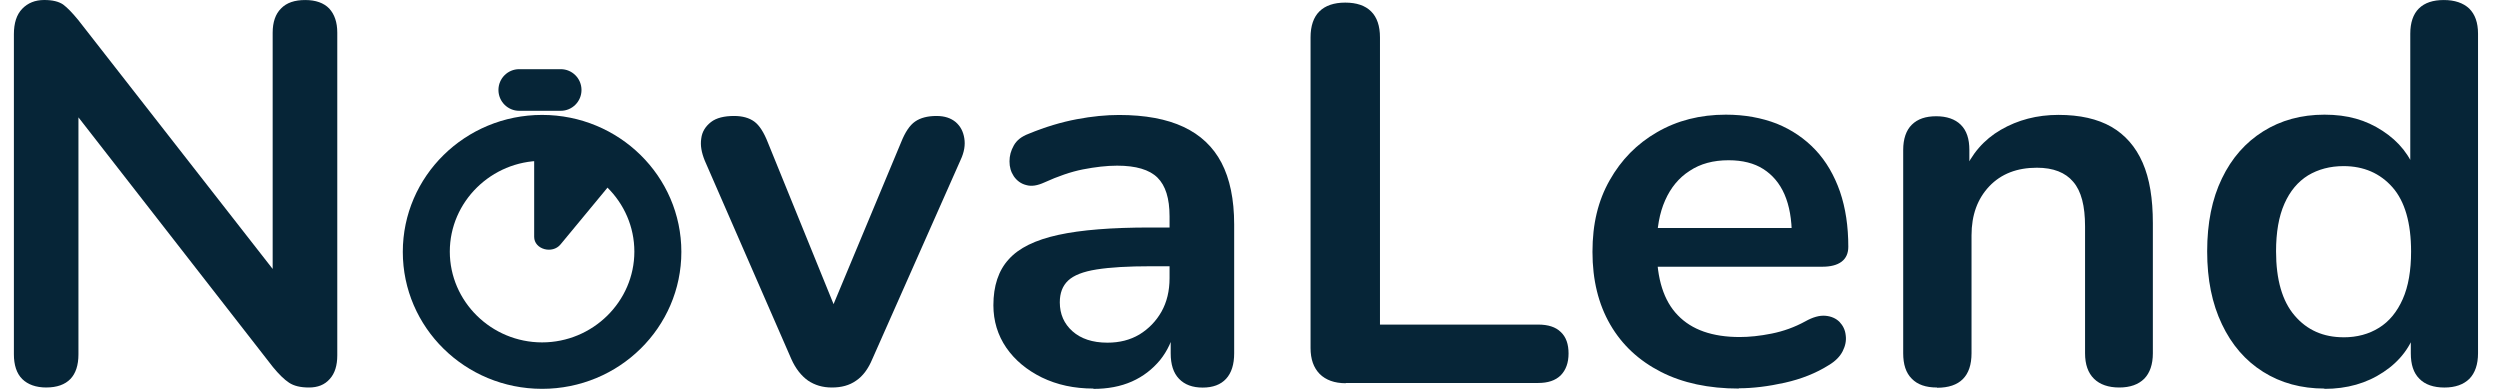
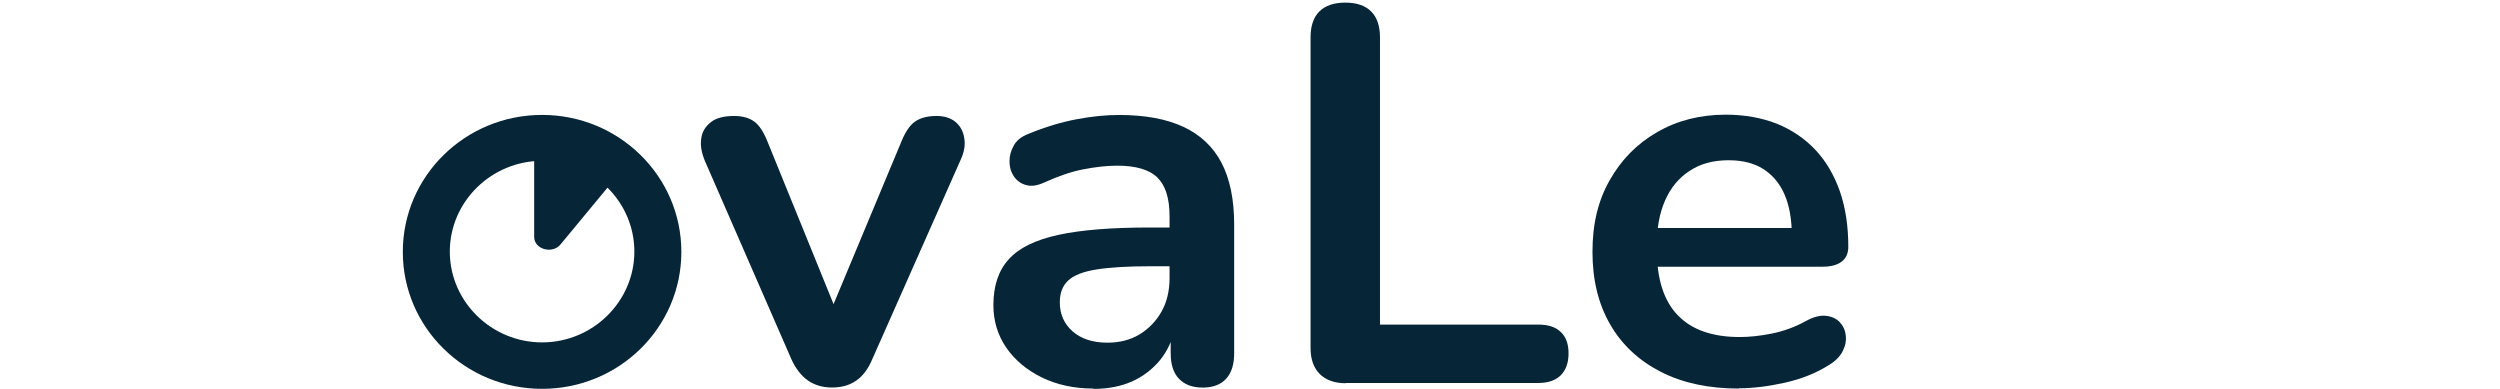
<svg xmlns="http://www.w3.org/2000/svg" width="90" height="14" viewBox="0 0 90 14" fill="none">
  <path d="M19.515 5.79C21.352 5.79 22.837 7.262 22.837 9.058C22.837 10.854 21.341 12.326 19.515 12.326C17.689 12.326 16.193 10.854 16.193 9.058C16.193 7.262 17.689 5.79 19.515 5.79ZM19.515 4.137C16.746 4.137 14.501 6.344 14.501 9.068C14.501 11.791 16.745 13.998 19.515 13.998C22.285 13.998 24.529 11.791 24.529 9.068C24.529 6.344 22.285 4.137 19.515 4.137Z" fill="#062537" />
  <path d="M20.181 8.797C19.887 9.158 19.23 8.978 19.23 8.527V5.49C19.766 5.49 20.302 5.566 20.803 5.7C21.304 5.835 21.788 6.061 22.22 6.332L20.18 8.798L20.181 8.797Z" fill="#062537" />
-   <path d="M1.672 13.95C1.295 13.95 1.004 13.845 0.8 13.645C0.597 13.444 0.5 13.138 0.5 12.756V1.233C0.5 0.832 0.597 0.526 0.8 0.316C1.003 0.106 1.265 0 1.594 0C1.894 0 2.117 0.057 2.272 0.162C2.427 0.277 2.6 0.458 2.814 0.717L10.329 10.339H9.816V1.176C9.816 0.804 9.914 0.507 10.117 0.306C10.319 0.096 10.61 0.001 10.989 0.001C11.367 0.001 11.657 0.106 11.851 0.306C12.044 0.516 12.142 0.803 12.142 1.176V12.794C12.142 13.157 12.055 13.444 11.87 13.645C11.686 13.855 11.435 13.95 11.124 13.95C10.813 13.95 10.582 13.893 10.407 13.778C10.233 13.664 10.039 13.473 9.826 13.214L2.331 3.592H2.824V12.755C2.824 13.146 2.727 13.443 2.534 13.644C2.34 13.844 2.05 13.949 1.671 13.949H1.672V13.95Z" fill="#062537" />
  <path d="M29.942 13.95C29.613 13.95 29.332 13.864 29.09 13.702C28.848 13.53 28.643 13.273 28.489 12.928L25.371 5.781C25.255 5.493 25.206 5.236 25.245 4.987C25.274 4.739 25.401 4.547 25.594 4.395C25.788 4.242 26.078 4.175 26.427 4.175C26.727 4.175 26.969 4.242 27.153 4.376C27.337 4.509 27.502 4.767 27.647 5.14L30.3 11.666H29.709L32.44 5.121C32.585 4.758 32.75 4.509 32.943 4.376C33.137 4.242 33.389 4.175 33.718 4.175C34.009 4.175 34.231 4.252 34.405 4.395C34.58 4.547 34.677 4.739 34.715 4.978C34.754 5.216 34.715 5.474 34.58 5.761L31.403 12.928C31.259 13.273 31.064 13.54 30.822 13.702C30.58 13.874 30.289 13.95 29.95 13.95H29.94H29.942Z" fill="#062537" />
  <path d="M39.365 13.988C38.668 13.988 38.057 13.855 37.505 13.588C36.963 13.32 36.537 12.966 36.227 12.518C35.918 12.068 35.762 11.553 35.762 10.989C35.762 10.291 35.946 9.737 36.314 9.336C36.682 8.924 37.273 8.638 38.096 8.457C38.92 8.276 40.023 8.19 41.408 8.19H42.385V9.585H41.427C40.613 9.585 39.965 9.623 39.48 9.7C38.996 9.776 38.656 9.909 38.453 10.1C38.251 10.291 38.153 10.55 38.153 10.884C38.153 11.313 38.309 11.658 38.609 11.925C38.909 12.192 39.325 12.336 39.868 12.336C40.303 12.336 40.682 12.241 41.02 12.041C41.349 11.84 41.62 11.562 41.814 11.219C42.007 10.875 42.104 10.473 42.104 10.015V7.789C42.104 7.139 41.959 6.681 41.669 6.394C41.378 6.107 40.894 5.964 40.217 5.964C39.839 5.964 39.432 6.012 38.986 6.098C38.551 6.184 38.086 6.346 37.602 6.566C37.35 6.681 37.136 6.719 36.943 6.662C36.75 6.614 36.604 6.5 36.497 6.346C36.39 6.184 36.342 6.012 36.342 5.81C36.342 5.609 36.39 5.428 36.497 5.237C36.604 5.046 36.778 4.912 37.03 4.817C37.63 4.569 38.211 4.396 38.763 4.292C39.315 4.187 39.829 4.139 40.284 4.139C41.224 4.139 41.999 4.283 42.608 4.569C43.218 4.855 43.674 5.286 43.974 5.859C44.274 6.433 44.43 7.178 44.43 8.076V12.72C44.43 13.121 44.332 13.428 44.139 13.637C43.946 13.847 43.664 13.953 43.297 13.953C42.929 13.953 42.648 13.848 42.445 13.637C42.242 13.426 42.145 13.121 42.145 12.72V11.794H42.3C42.212 12.243 42.028 12.634 41.758 12.968C41.486 13.293 41.157 13.552 40.75 13.733C40.343 13.914 39.878 14 39.356 14L39.366 13.991V13.988H39.365Z" fill="#062537" />
  <path d="M48.448 13.796C48.041 13.796 47.732 13.682 47.509 13.463C47.286 13.233 47.18 12.927 47.18 12.526V1.347C47.18 0.935 47.287 0.62 47.499 0.41C47.712 0.201 48.022 0.094 48.429 0.094C48.836 0.094 49.146 0.199 49.359 0.41C49.573 0.621 49.679 0.935 49.679 1.347V11.685H55.374C55.732 11.685 56.004 11.771 56.188 11.953C56.382 12.134 56.468 12.393 56.468 12.727C56.468 13.061 56.372 13.319 56.188 13.51C55.993 13.701 55.723 13.787 55.374 13.787H48.449V13.796H48.448Z" fill="#062537" />
  <path d="M62.598 13.988C61.514 13.988 60.574 13.788 59.79 13.386C59.006 12.985 58.395 12.421 57.969 11.685C57.543 10.95 57.329 10.08 57.329 9.068C57.329 8.055 57.532 7.224 57.949 6.488C58.365 5.752 58.927 5.178 59.654 4.759C60.38 4.338 61.203 4.128 62.132 4.128C62.81 4.128 63.421 4.242 63.963 4.452C64.505 4.672 64.97 4.988 65.357 5.398C65.744 5.809 66.035 6.315 66.239 6.898C66.442 7.491 66.539 8.15 66.539 8.885C66.539 9.114 66.461 9.297 66.297 9.421C66.132 9.545 65.899 9.602 65.6 9.602H59.305V8.207H64.816L64.506 8.493C64.506 7.9 64.418 7.404 64.244 7.002C64.071 6.601 63.809 6.295 63.479 6.085C63.15 5.875 62.733 5.769 62.23 5.769C61.679 5.769 61.214 5.893 60.826 6.152C60.439 6.4 60.148 6.754 59.945 7.212C59.741 7.67 59.645 8.215 59.645 8.846V8.98C59.645 10.04 59.897 10.833 60.401 11.349C60.904 11.874 61.65 12.133 62.628 12.133C62.967 12.133 63.354 12.095 63.781 12.009C64.207 11.923 64.605 11.78 64.991 11.569C65.263 11.416 65.504 11.349 65.718 11.368C65.931 11.387 66.096 11.464 66.222 11.588C66.347 11.721 66.425 11.875 66.445 12.066C66.473 12.257 66.434 12.449 66.338 12.64C66.242 12.831 66.076 13.002 65.834 13.146C65.378 13.434 64.847 13.644 64.256 13.777C63.655 13.911 63.102 13.978 62.599 13.978V13.988H62.598Z" fill="#062537" />
-   <path d="M69.726 13.95C69.328 13.95 69.029 13.845 68.825 13.634C68.612 13.424 68.515 13.118 68.515 12.717V5.398C68.515 4.997 68.622 4.691 68.825 4.49C69.037 4.28 69.328 4.185 69.706 4.185C70.083 4.185 70.384 4.29 70.587 4.49C70.799 4.7 70.897 4.997 70.897 5.398V6.717L70.684 6.229C70.975 5.541 71.42 5.026 72.031 4.672C72.641 4.319 73.329 4.136 74.104 4.136C74.878 4.136 75.507 4.279 76.011 4.566C76.505 4.852 76.884 5.282 77.135 5.856C77.387 6.43 77.503 7.155 77.503 8.035V12.717C77.503 13.118 77.397 13.424 77.193 13.634C76.981 13.844 76.681 13.95 76.293 13.95C75.905 13.95 75.596 13.845 75.383 13.634C75.169 13.424 75.062 13.118 75.062 12.717V8.15C75.062 7.415 74.927 6.88 74.636 6.545C74.356 6.211 73.92 6.038 73.329 6.038C72.612 6.038 72.041 6.258 71.614 6.707C71.189 7.157 70.975 7.739 70.975 8.475V12.717C70.975 13.539 70.558 13.959 69.735 13.959L69.725 13.949H69.726V13.95Z" fill="#062537" />
-   <path d="M83.681 13.988C82.848 13.988 82.112 13.788 81.473 13.386C80.834 12.985 80.34 12.412 79.991 11.676C79.633 10.93 79.458 10.061 79.458 9.048C79.458 8.036 79.632 7.157 79.991 6.421C80.34 5.695 80.834 5.131 81.473 4.73C82.112 4.329 82.848 4.128 83.681 4.128C84.514 4.128 85.172 4.318 85.773 4.711C86.373 5.102 86.771 5.609 86.983 6.24H86.77V1.214C86.77 0.813 86.876 0.507 87.079 0.306C87.292 0.096 87.592 0.001 87.98 0.001C88.368 0.001 88.676 0.106 88.89 0.306C89.102 0.516 89.209 0.813 89.209 1.214V12.718C89.209 13.119 89.102 13.425 88.9 13.635C88.687 13.845 88.387 13.951 87.999 13.951C87.611 13.951 87.302 13.846 87.098 13.635C86.885 13.425 86.789 13.119 86.789 12.718V11.208L87.001 11.791C86.808 12.46 86.41 12.995 85.8 13.397C85.2 13.797 84.493 13.999 83.679 13.999V13.989H83.681V13.988ZM84.369 12.143C84.853 12.143 85.279 12.029 85.647 11.799C86.015 11.57 86.296 11.225 86.499 10.767C86.702 10.309 86.799 9.735 86.799 9.057C86.799 8.025 86.576 7.251 86.131 6.744C85.685 6.238 85.094 5.98 84.368 5.98C83.884 5.98 83.458 6.094 83.09 6.314C82.722 6.543 82.441 6.878 82.238 7.336C82.035 7.794 81.938 8.368 81.938 9.046C81.938 10.068 82.161 10.842 82.606 11.359C83.052 11.884 83.642 12.142 84.369 12.142V12.143Z" fill="#062537" />
-   <path d="M18.691 2.49H20.186C20.6 2.49 20.934 2.826 20.934 3.239C20.934 3.654 20.599 3.989 20.186 3.989H18.691C18.278 3.989 17.944 3.653 17.944 3.239C17.944 2.825 18.279 2.49 18.691 2.49Z" fill="#062537" />
</svg>